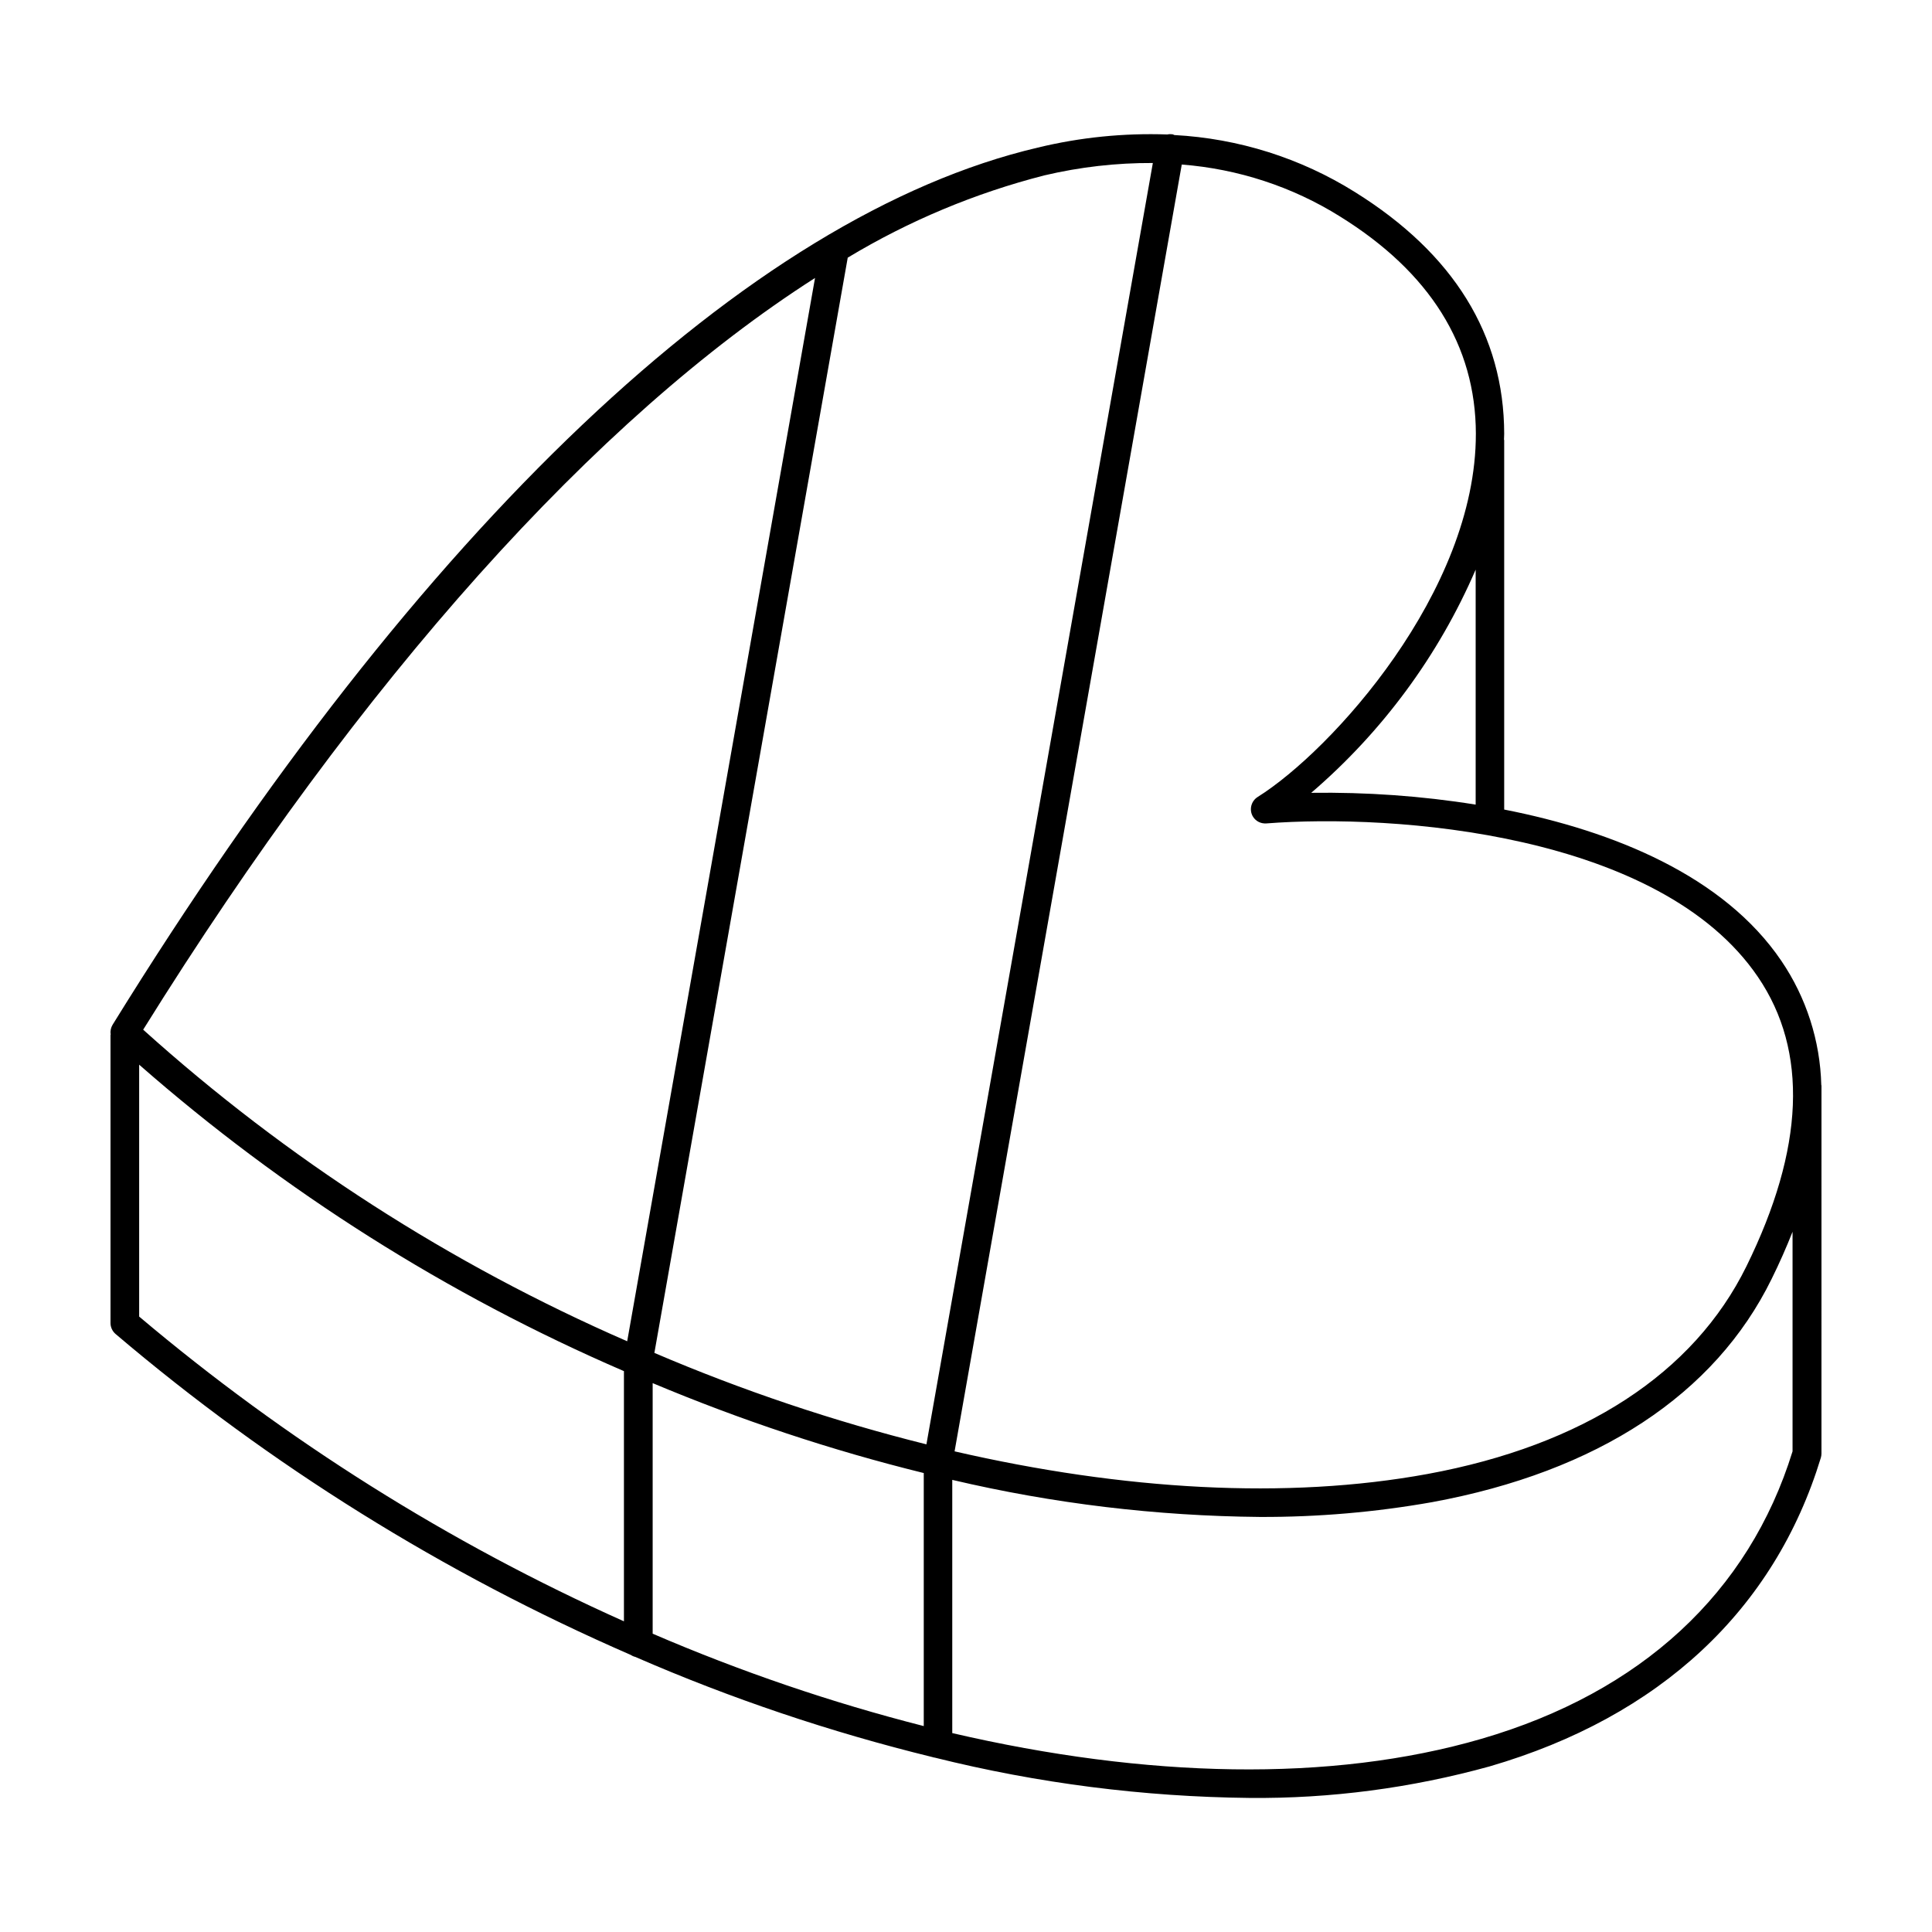
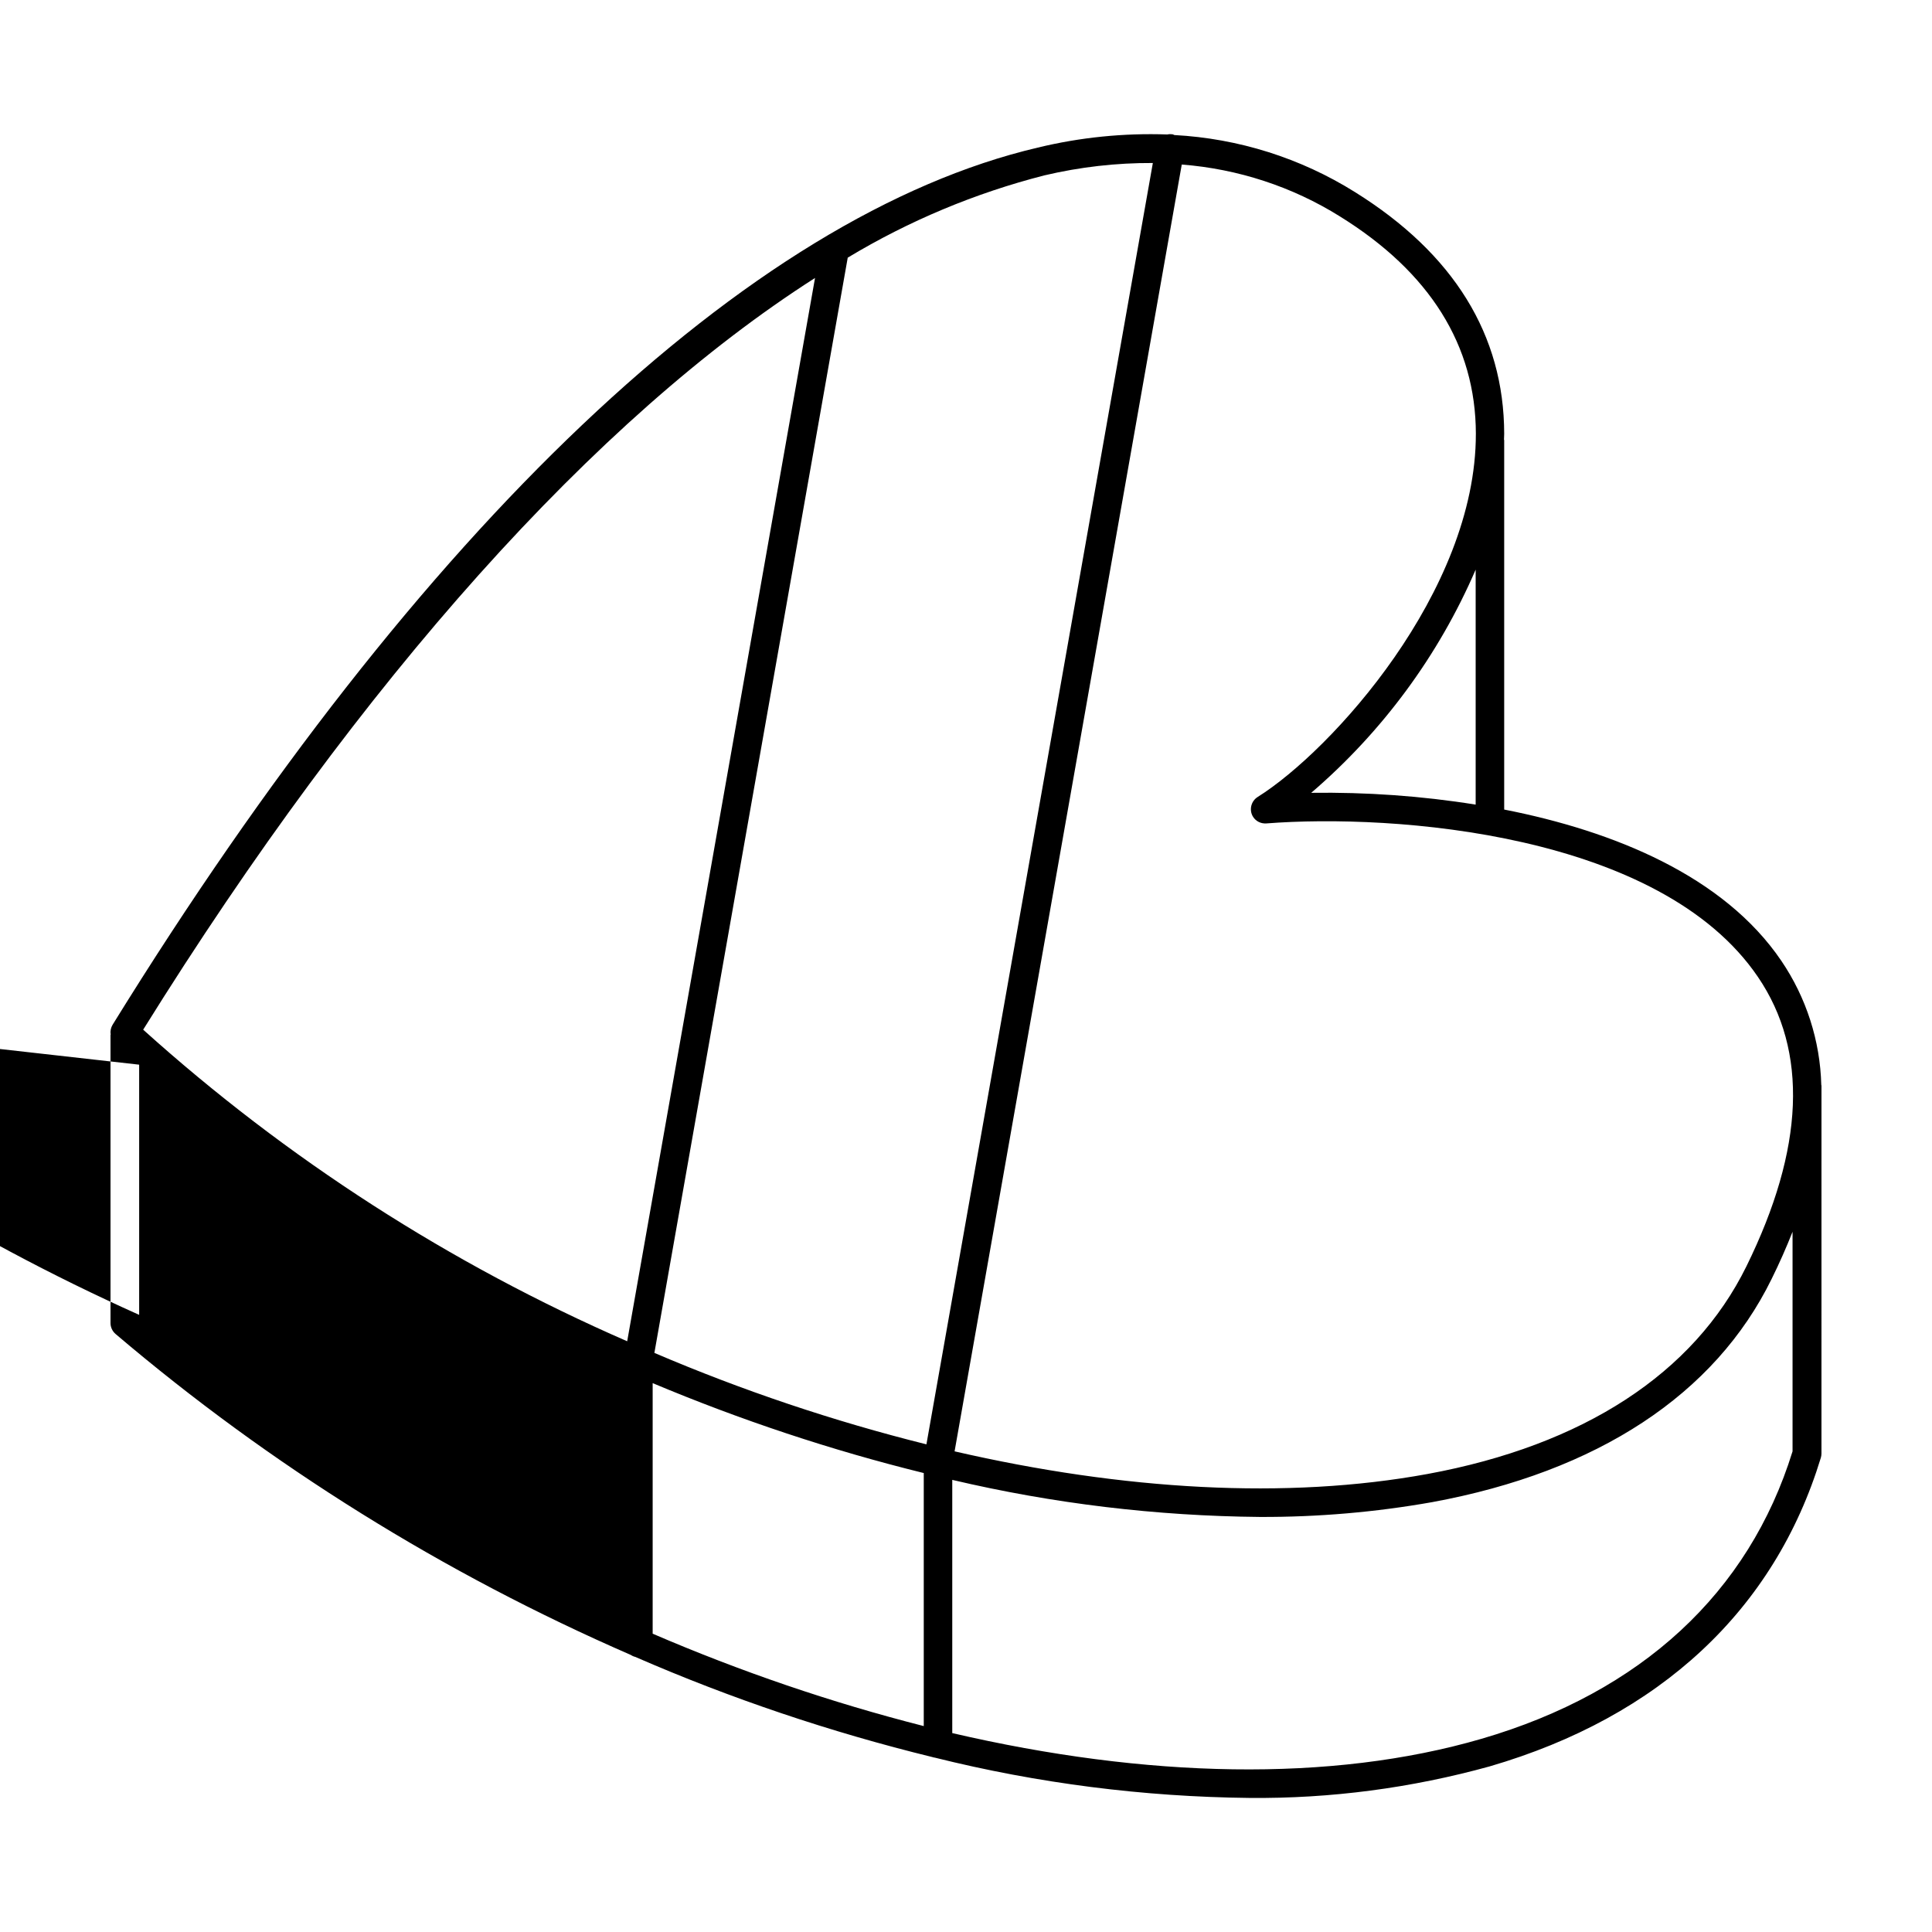
<svg xmlns="http://www.w3.org/2000/svg" fill="#000000" width="800px" height="800px" version="1.1" viewBox="144 144 512 512">
-   <path d="m626.66 431.54c-0.301-11.738-3.981-23.176-10.578-32.898-15.266-22.52-44.438-34.41-73.457-40.102v-97.891c0-0.051-0.051-0.102-0.051-0.152 0-0.504 0.051-1.059 0.051-1.562-0.051-26.148-13.352-47.711-39.551-64.035-14.41-9.02-30.883-14.207-47.863-15.113-0.152-0.102-0.352-0.152-0.504-0.203-0.453-0.051-0.906-0.051-1.359 0.051-11.539-0.402-23.074 0.754-34.309 3.477-76.578 17.938-163.64 100.51-245.2 232.46-0.453 0.754-0.656 1.664-0.504 2.519 0 0.051-0.051 0.152-0.051 0.199v76.328c0 1.109 0.504 2.168 1.309 2.871 41.059 34.914 87.059 63.531 136.48 85.043 0.402 0.25 0.805 0.453 1.258 0.555 25.441 11.082 51.793 19.949 78.746 26.551 0.203 0.051 0.453 0.152 0.656 0.152 27.258 6.801 55.27 10.379 83.379 10.68 21.512 0.203 42.926-2.621 63.68-8.363 45.09-13.148 75.469-41.465 87.762-81.82 0.102-0.352 0.152-0.754 0.152-1.109l0.004-97.484c0-0.051-0.047-0.102-0.047-0.152zm-91.594-74.309c-14.41-2.316-29.02-3.324-43.578-3.125 18.844-16.172 33.754-36.375 43.578-59.148zm0.051-98.293c0.051 41.867-38.289 84.035-57.836 96.277-1.762 1.109-2.316 3.477-1.211 5.238 0.754 1.211 2.117 1.863 3.527 1.762 33.703-2.621 104.34 2.469 130.29 40.707 13.352 19.648 12.293 45.445-3.074 76.68-13.957 28.363-43.176 47.41-84.488 55.016-37.332 6.852-80.711 4.281-125.35-5.996l60.203-341.02c14.863 1.16 29.27 5.844 41.918 13.754 23.879 14.812 35.973 34.207 36.023 57.586zm-114.32-68.469c9.422-2.215 19.043-3.324 28.719-3.273l-60.004 339.57c-24.637-6.144-48.77-14.258-72.094-24.234l51.238-290.25c16.219-9.773 33.805-17.129 52.141-21.812zm-31.992 343.9v67.059c-24.535-6.246-48.566-14.461-71.844-24.484v-66.402c23.277 9.773 47.309 17.785 71.844 23.828zm-28.816-316.7-49.777 281.78c-46.906-20.453-90.23-48.316-128.27-82.574 57.938-93.102 120.16-162.23 178.05-199.21zm-179.11 208.48c38.34 33.605 81.668 61.012 128.47 81.215v66.301c-46.402-20.758-89.629-47.961-128.47-80.762zm355.74 178.65c-39.953 11.637-88.871 10.43-140.26-1.512v-67.105c26.754 6.297 54.109 9.574 81.566 9.824 15.316 0.051 30.582-1.258 45.645-3.93 43.781-8.062 74.918-28.516 89.93-59.148 2.117-4.281 3.93-8.414 5.543-12.496v58.191c-11.586 37.484-40.102 63.832-82.422 76.176z" />
+   <path d="m626.66 431.54c-0.301-11.738-3.981-23.176-10.578-32.898-15.266-22.52-44.438-34.41-73.457-40.102v-97.891c0-0.051-0.051-0.102-0.051-0.152 0-0.504 0.051-1.059 0.051-1.562-0.051-26.148-13.352-47.711-39.551-64.035-14.41-9.02-30.883-14.207-47.863-15.113-0.152-0.102-0.352-0.152-0.504-0.203-0.453-0.051-0.906-0.051-1.359 0.051-11.539-0.402-23.074 0.754-34.309 3.477-76.578 17.938-163.64 100.51-245.2 232.46-0.453 0.754-0.656 1.664-0.504 2.519 0 0.051-0.051 0.152-0.051 0.199v76.328c0 1.109 0.504 2.168 1.309 2.871 41.059 34.914 87.059 63.531 136.48 85.043 0.402 0.25 0.805 0.453 1.258 0.555 25.441 11.082 51.793 19.949 78.746 26.551 0.203 0.051 0.453 0.152 0.656 0.152 27.258 6.801 55.27 10.379 83.379 10.68 21.512 0.203 42.926-2.621 63.68-8.363 45.09-13.148 75.469-41.465 87.762-81.82 0.102-0.352 0.152-0.754 0.152-1.109l0.004-97.484c0-0.051-0.047-0.102-0.047-0.152zm-91.594-74.309c-14.41-2.316-29.02-3.324-43.578-3.125 18.844-16.172 33.754-36.375 43.578-59.148zm0.051-98.293c0.051 41.867-38.289 84.035-57.836 96.277-1.762 1.109-2.316 3.477-1.211 5.238 0.754 1.211 2.117 1.863 3.527 1.762 33.703-2.621 104.34 2.469 130.29 40.707 13.352 19.648 12.293 45.445-3.074 76.68-13.957 28.363-43.176 47.41-84.488 55.016-37.332 6.852-80.711 4.281-125.35-5.996l60.203-341.02c14.863 1.16 29.27 5.844 41.918 13.754 23.879 14.812 35.973 34.207 36.023 57.586zm-114.32-68.469c9.422-2.215 19.043-3.324 28.719-3.273l-60.004 339.57c-24.637-6.144-48.77-14.258-72.094-24.234l51.238-290.25c16.219-9.773 33.805-17.129 52.141-21.812zm-31.992 343.9v67.059c-24.535-6.246-48.566-14.461-71.844-24.484v-66.402c23.277 9.773 47.309 17.785 71.844 23.828zm-28.816-316.7-49.777 281.78c-46.906-20.453-90.23-48.316-128.27-82.574 57.938-93.102 120.16-162.23 178.05-199.21zm-179.11 208.48v66.301c-46.402-20.758-89.629-47.961-128.47-80.762zm355.74 178.65c-39.953 11.637-88.871 10.43-140.26-1.512v-67.105c26.754 6.297 54.109 9.574 81.566 9.824 15.316 0.051 30.582-1.258 45.645-3.93 43.781-8.062 74.918-28.516 89.93-59.148 2.117-4.281 3.93-8.414 5.543-12.496v58.191c-11.586 37.484-40.102 63.832-82.422 76.176z" />
</svg>